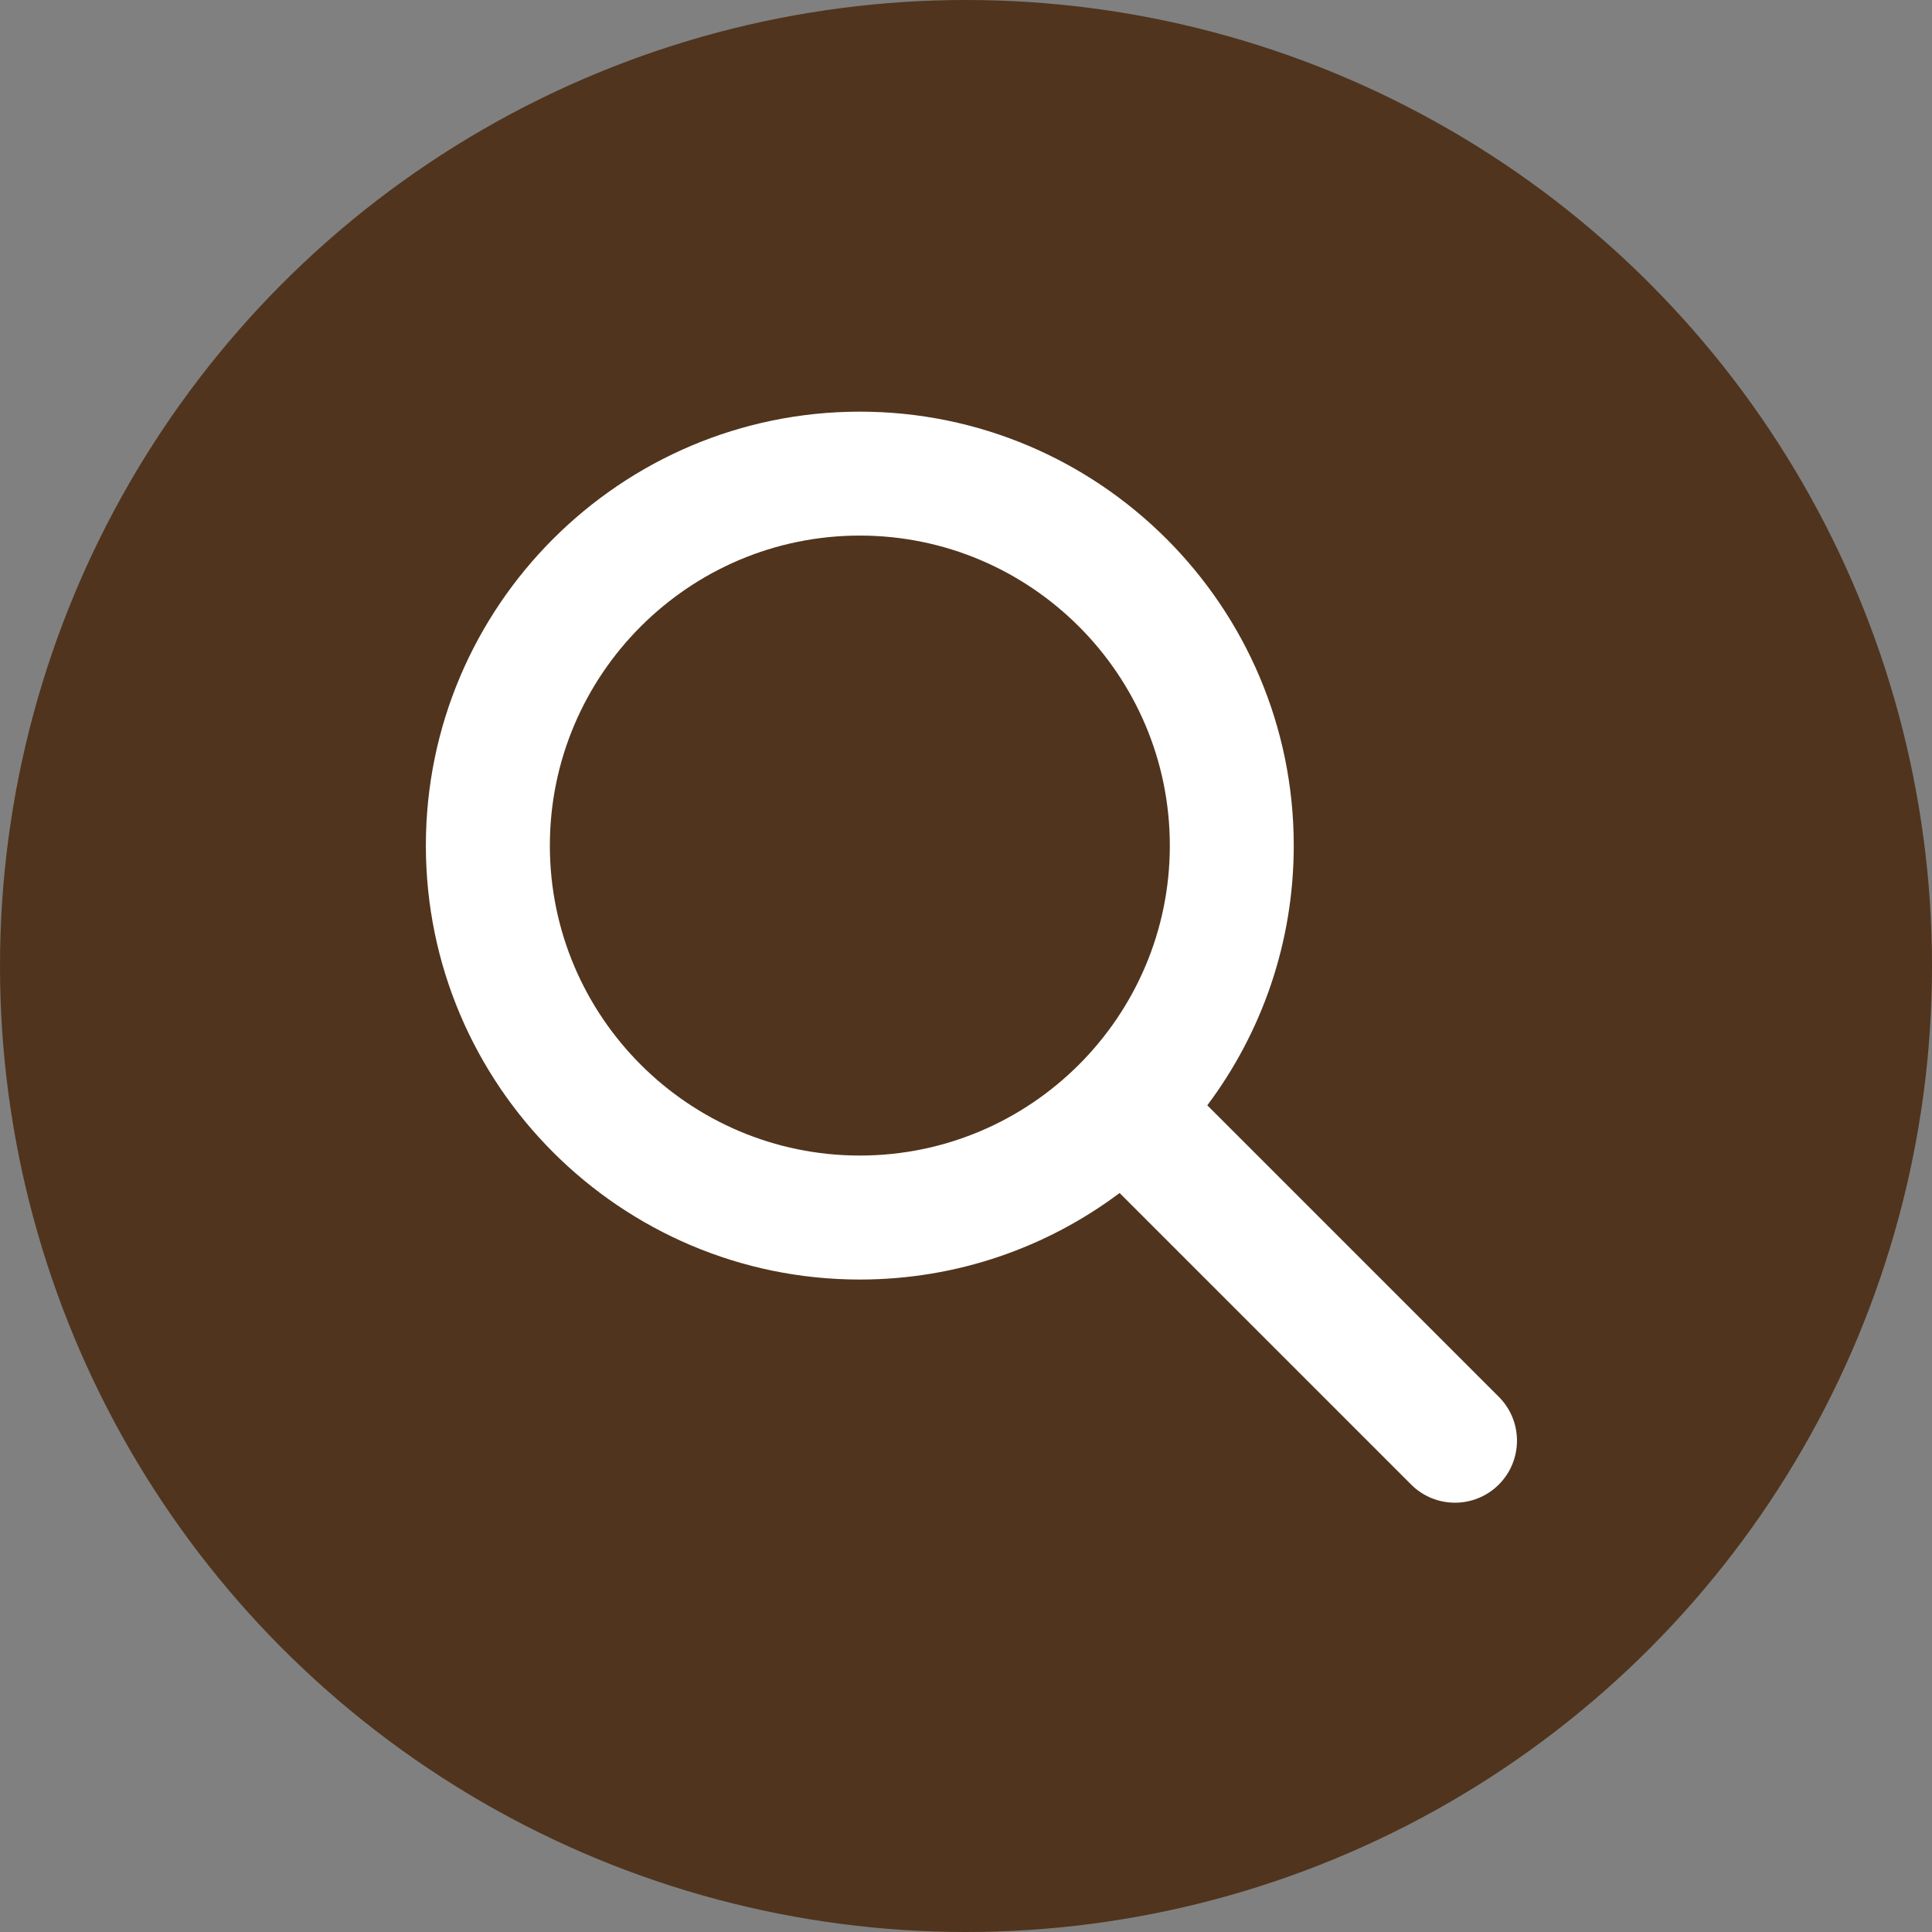
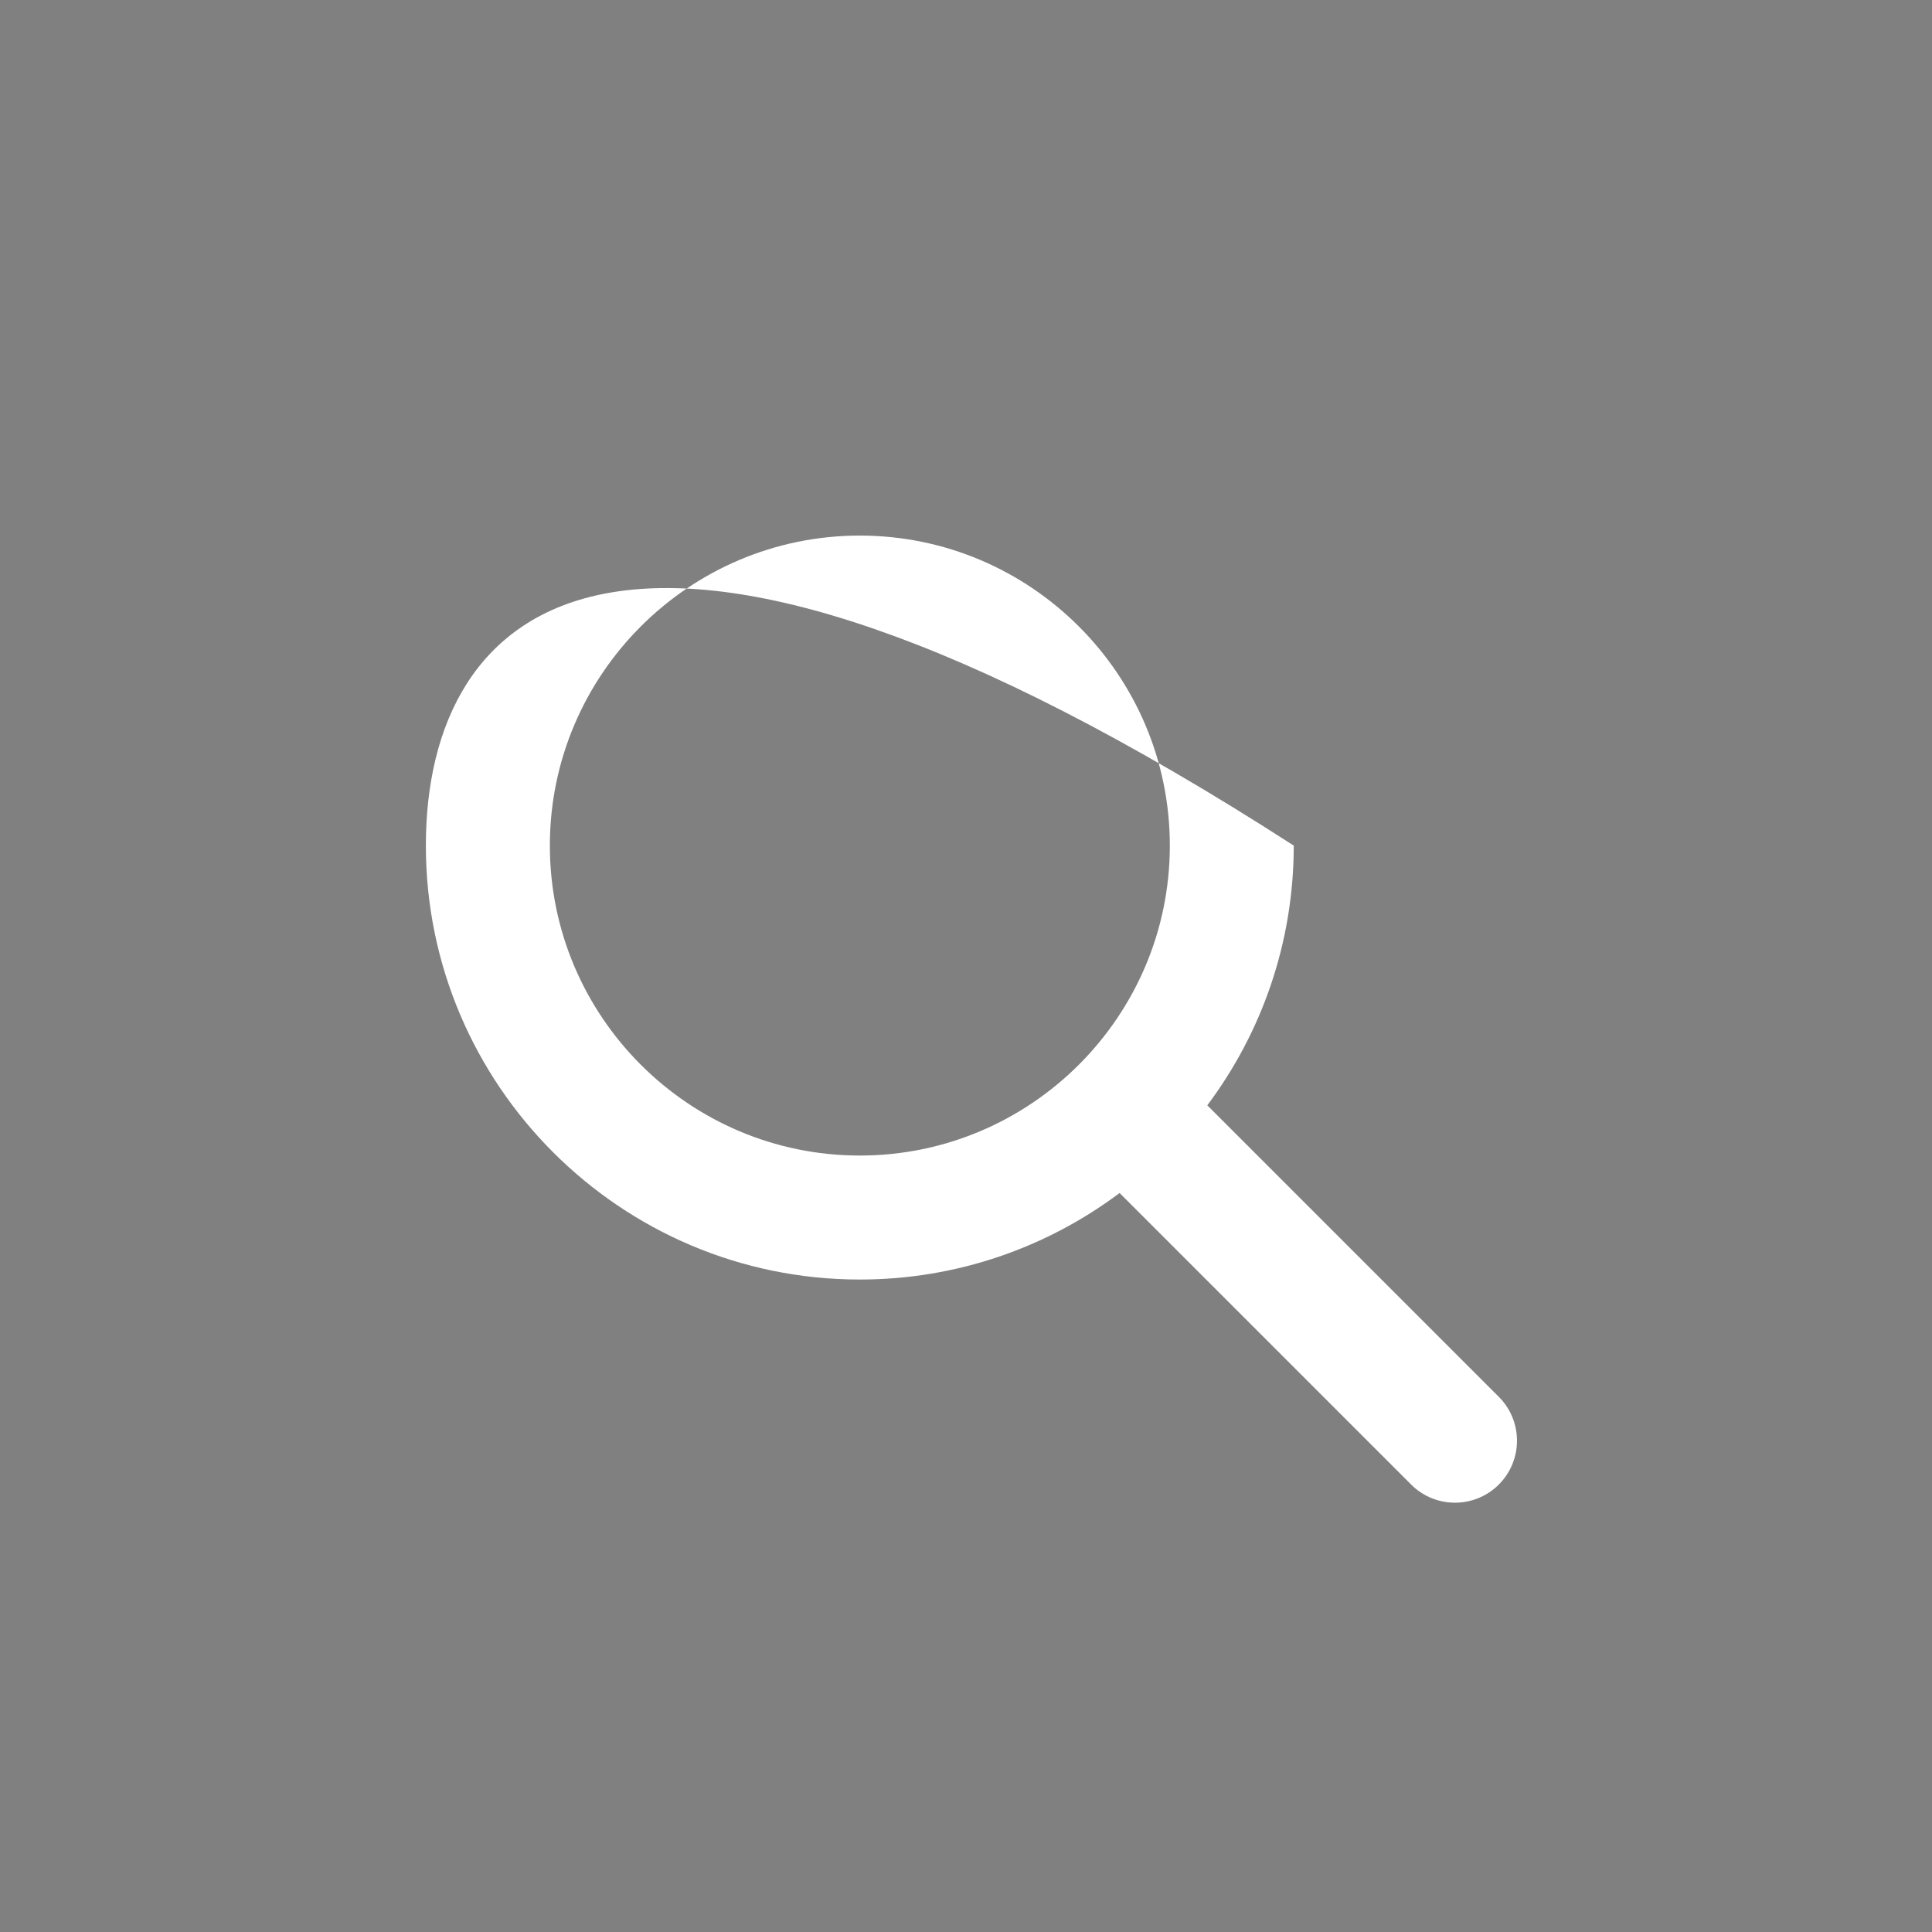
<svg xmlns="http://www.w3.org/2000/svg" width="28" height="28" viewBox="0 0 28 28" fill="none">
  <rect x="0" y="0" width="28" height="28" fill="#808080" stroke="none" />
-   <circle cx="14" cy="14" r="14" fill="#50341D" />
-   <path d="M21.722 20.244L17.497 16.019C18.284 14.969 18.75 13.665 18.75 12.255C18.75 8.787 15.929 5.966 12.461 5.966C8.994 5.966 6.172 8.787 6.172 12.255C6.172 15.722 8.994 18.544 12.461 18.544C13.872 18.544 15.176 18.077 16.226 17.29L20.451 21.515C20.802 21.866 21.371 21.866 21.722 21.515C22.073 21.164 22.073 20.595 21.722 20.244ZM7.969 12.255C7.969 9.778 9.984 7.762 12.461 7.762C14.938 7.762 16.954 9.778 16.954 12.255C16.954 14.732 14.938 16.747 12.461 16.747C9.984 16.747 7.969 14.732 7.969 12.255Z" fill="white" />
+   <path d="M21.722 20.244L17.497 16.019C18.284 14.969 18.75 13.665 18.75 12.255C8.994 5.966 6.172 8.787 6.172 12.255C6.172 15.722 8.994 18.544 12.461 18.544C13.872 18.544 15.176 18.077 16.226 17.29L20.451 21.515C20.802 21.866 21.371 21.866 21.722 21.515C22.073 21.164 22.073 20.595 21.722 20.244ZM7.969 12.255C7.969 9.778 9.984 7.762 12.461 7.762C14.938 7.762 16.954 9.778 16.954 12.255C16.954 14.732 14.938 16.747 12.461 16.747C9.984 16.747 7.969 14.732 7.969 12.255Z" fill="white" />
</svg>